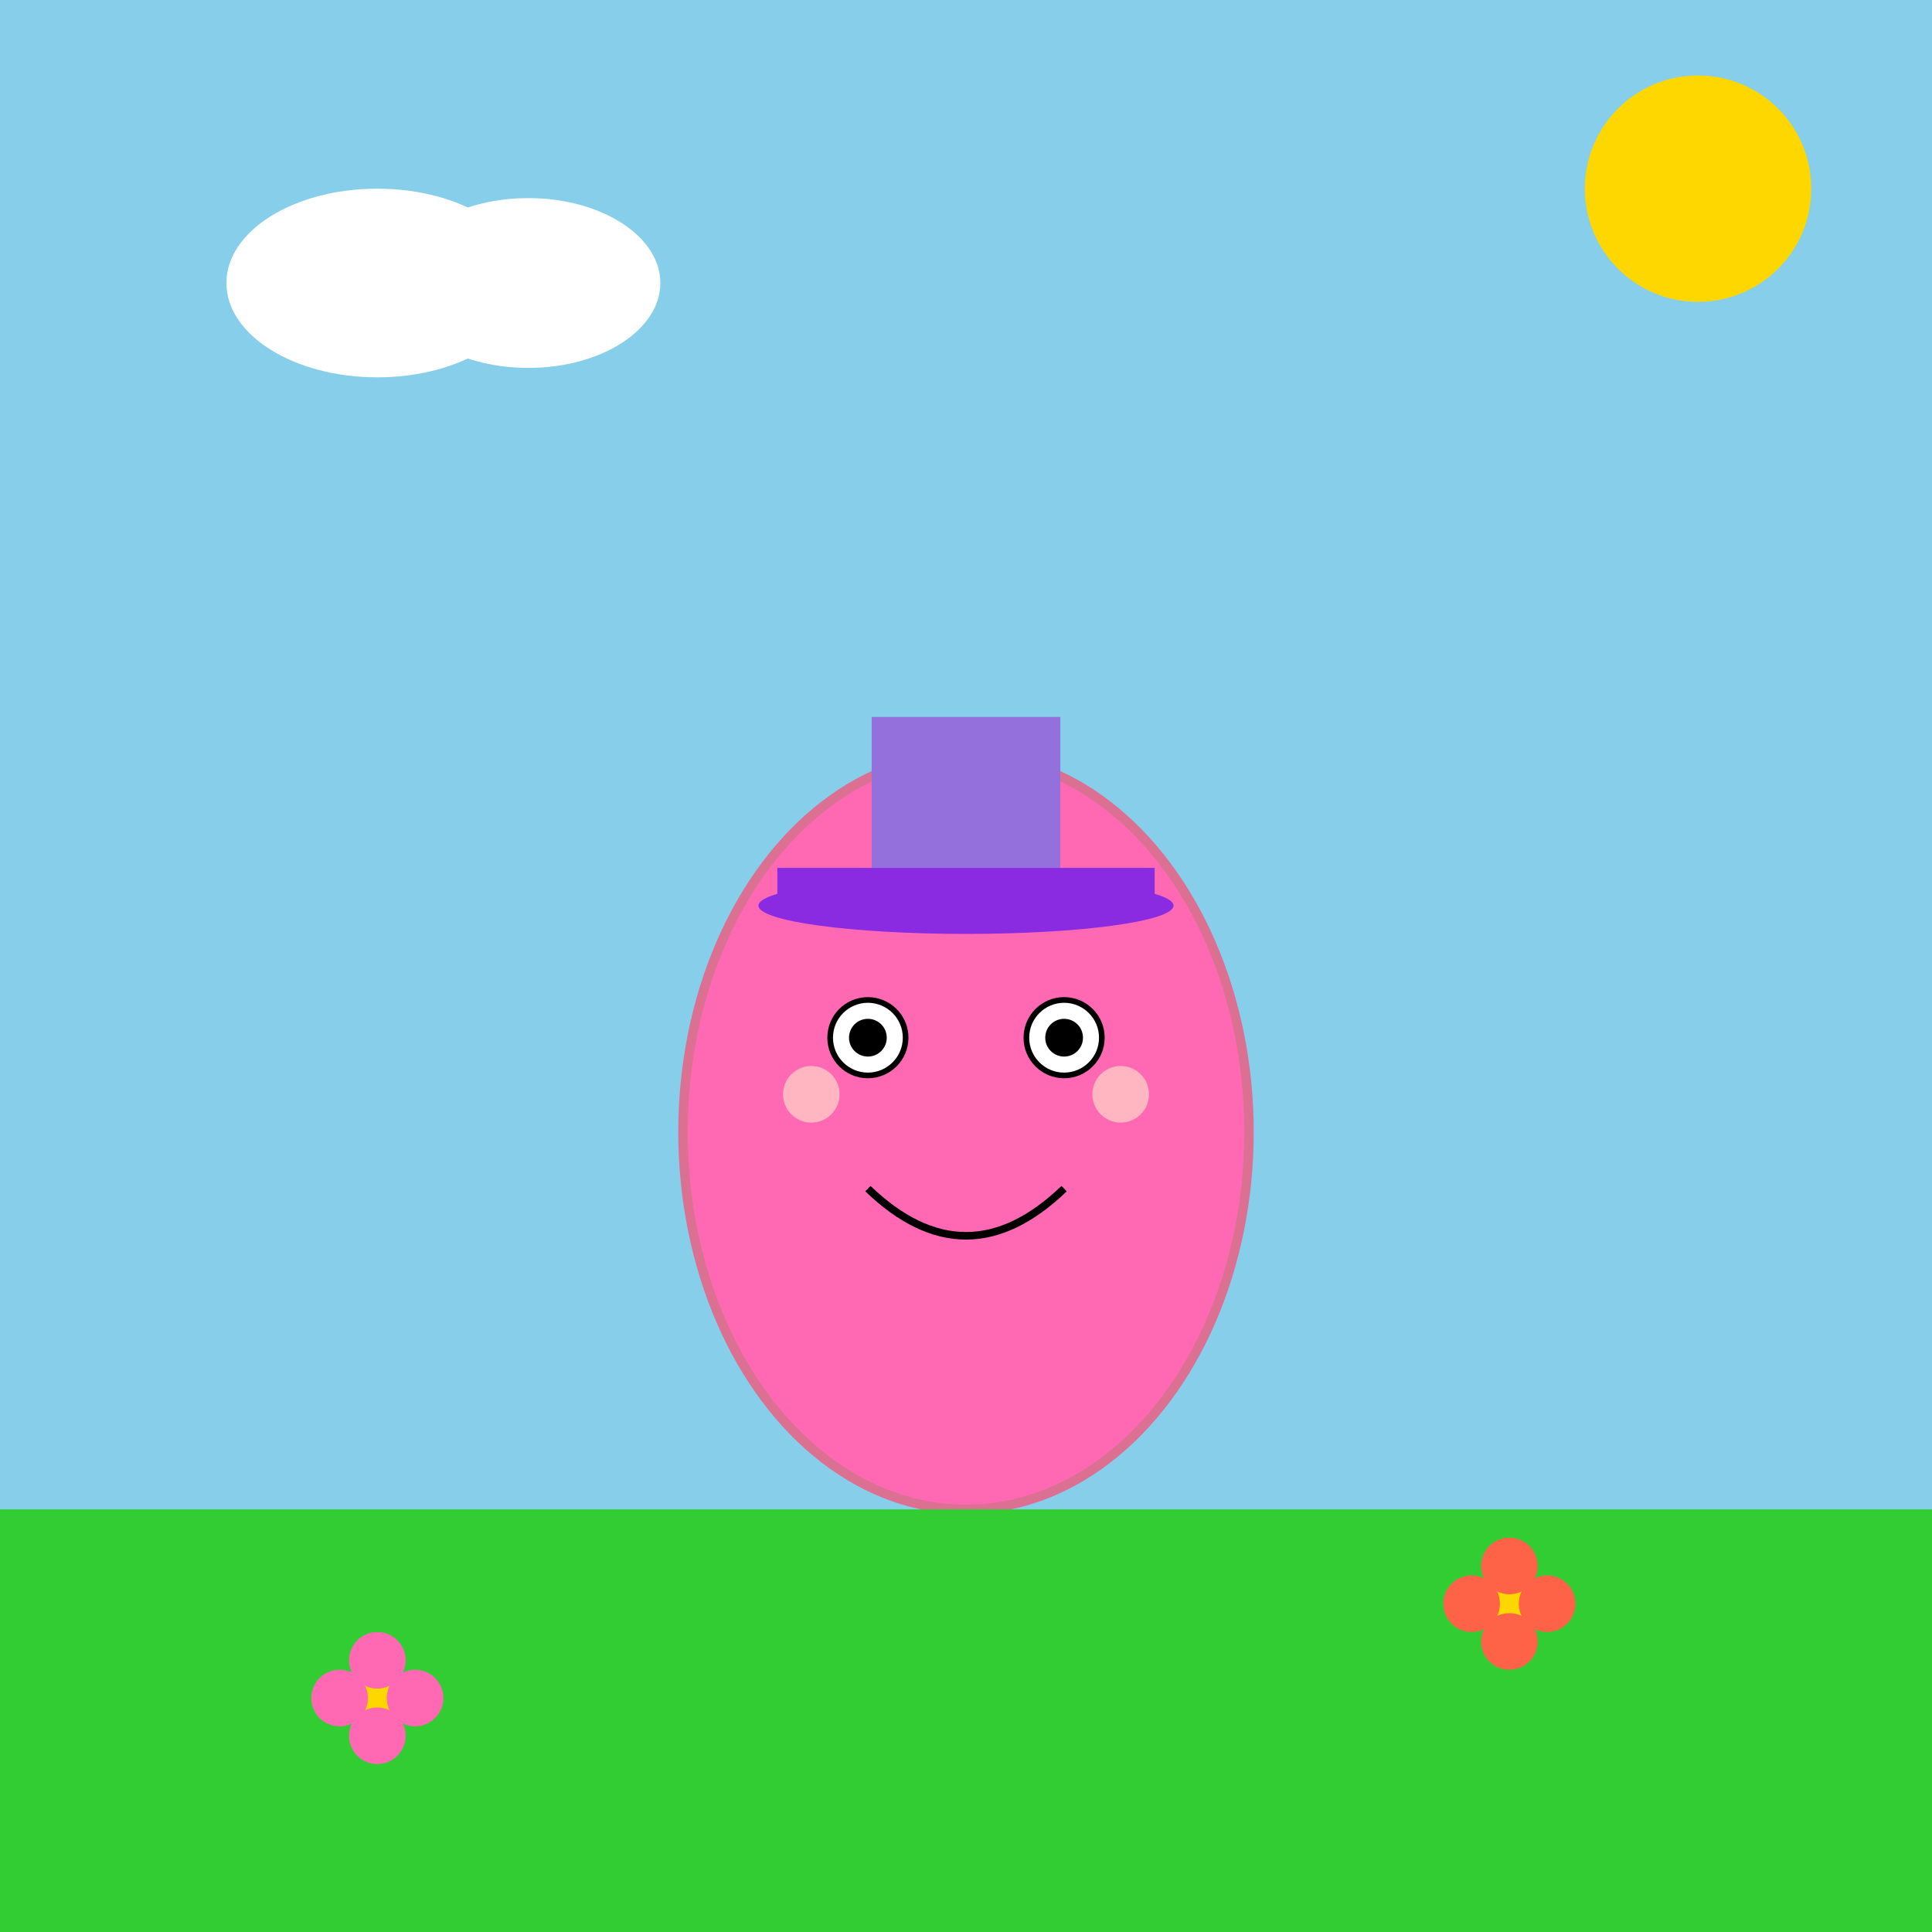
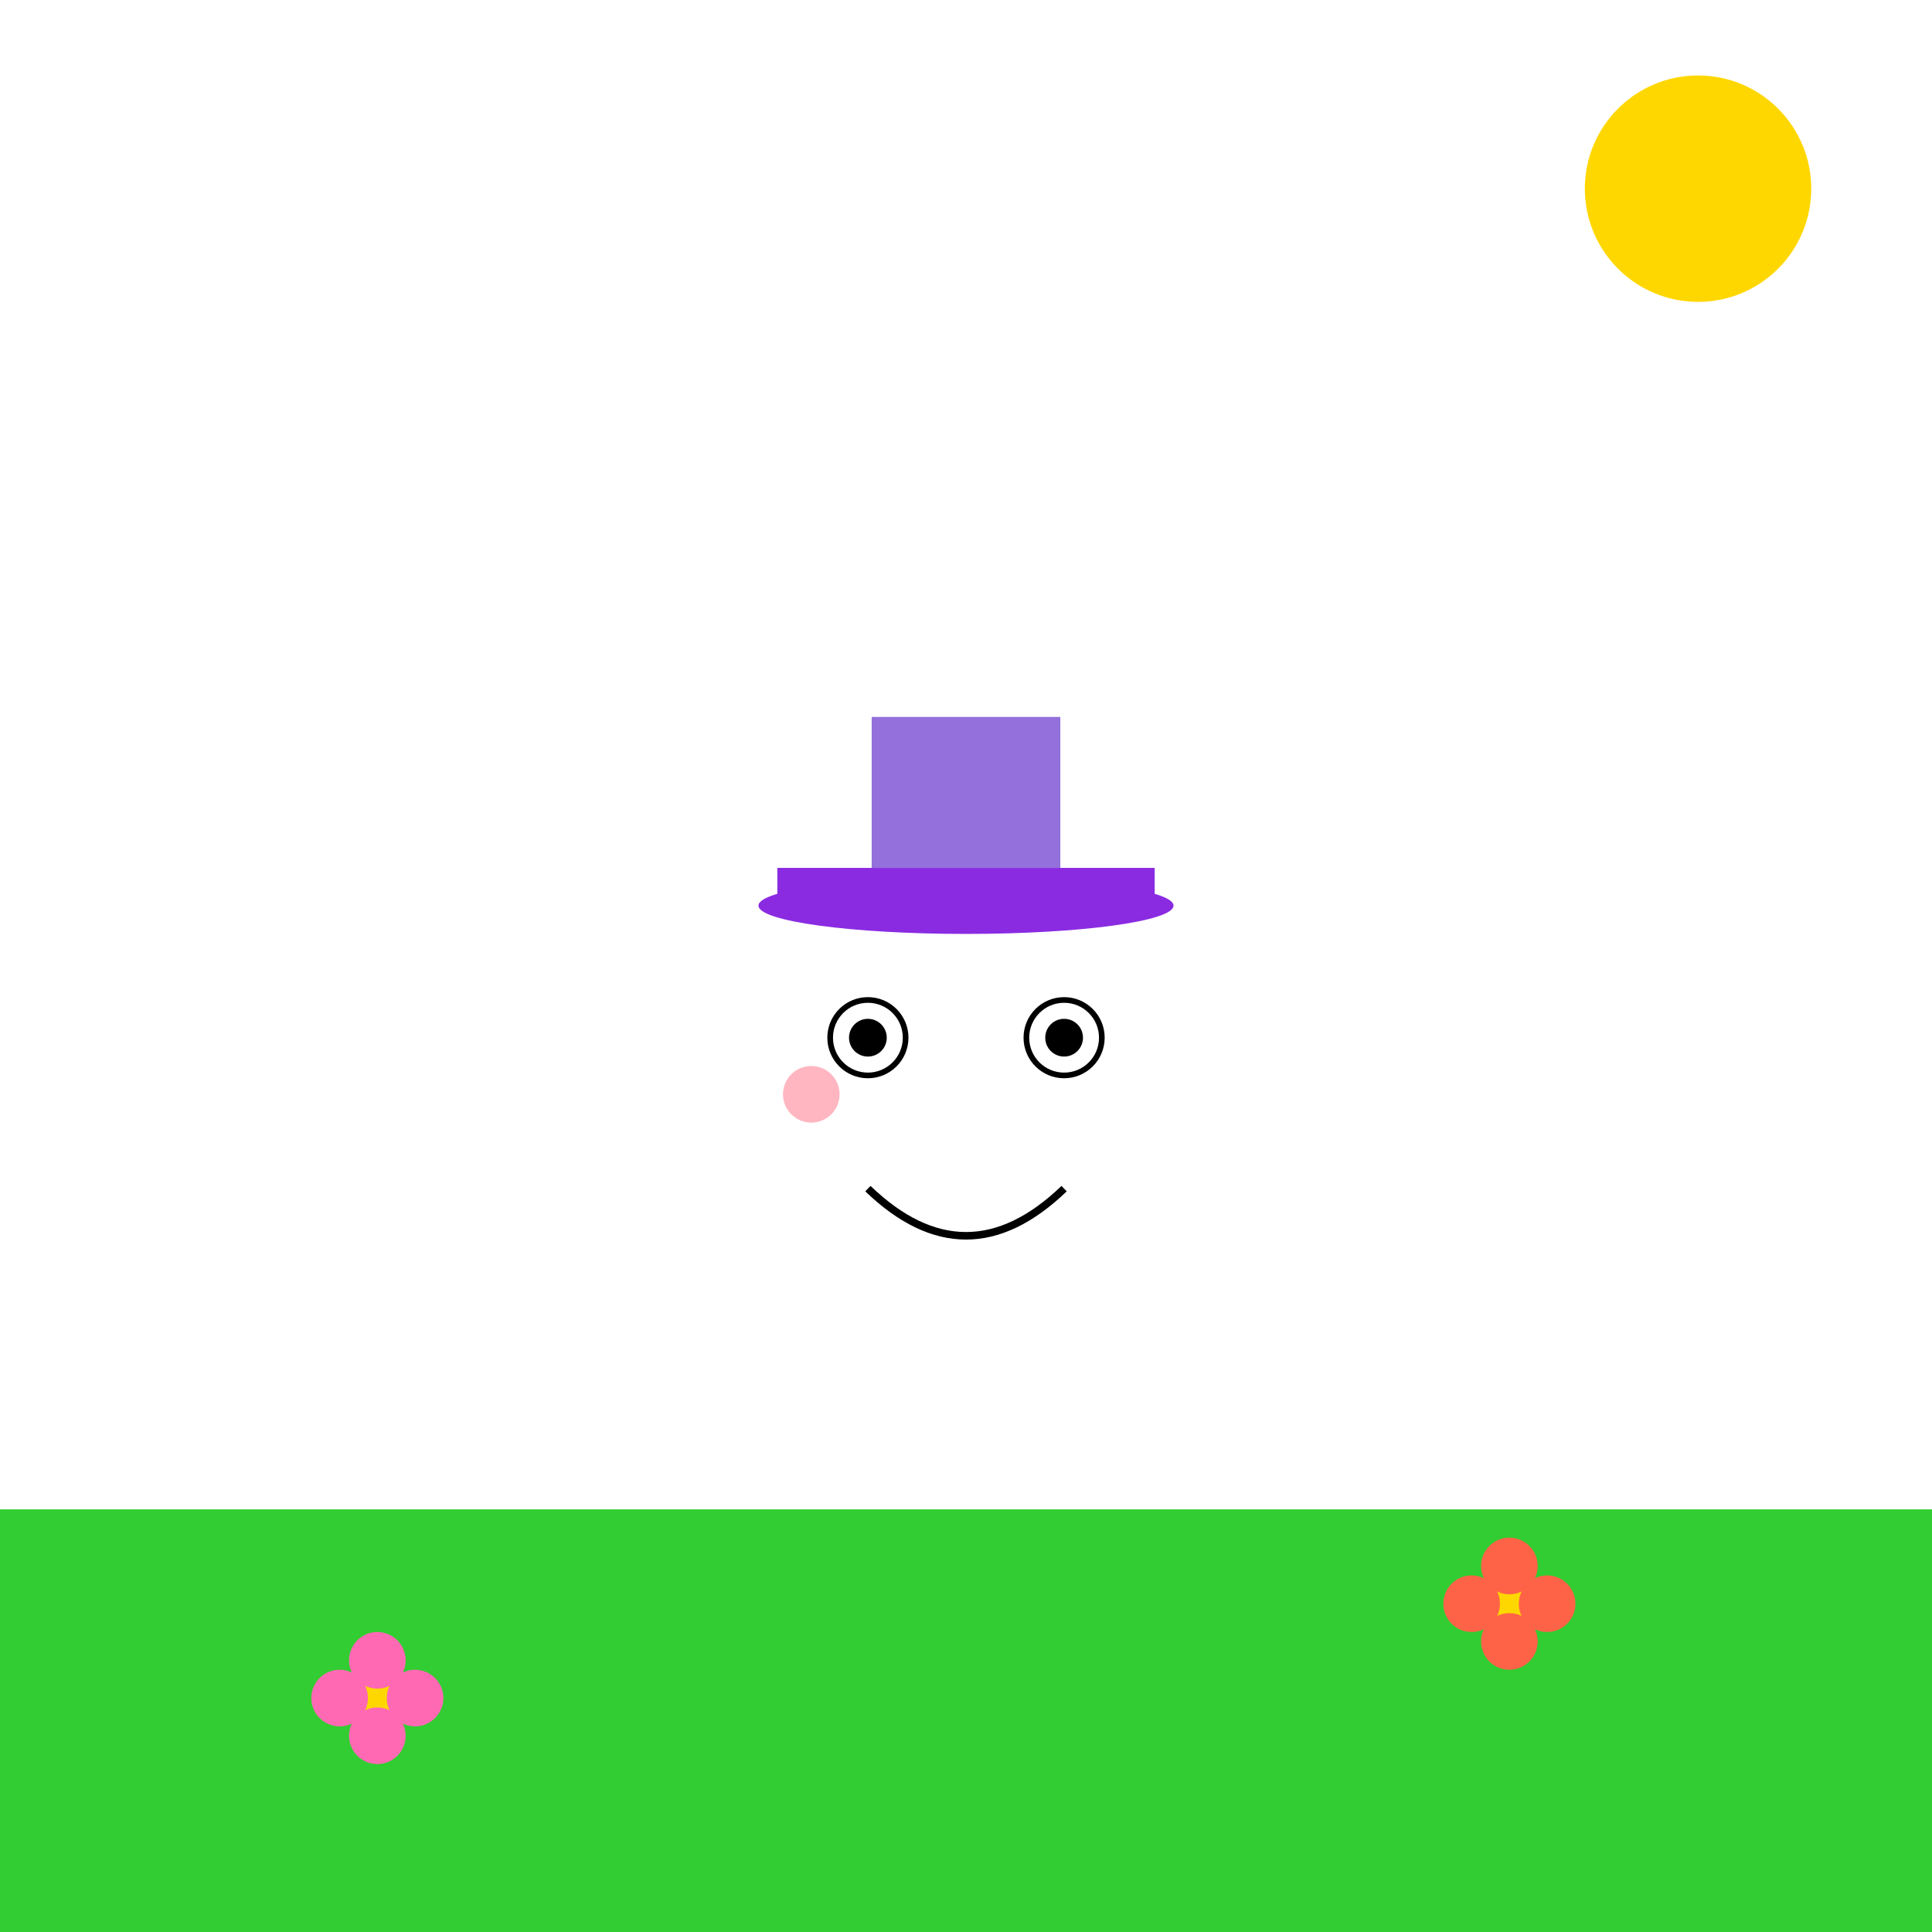
<svg xmlns="http://www.w3.org/2000/svg" id="svgCanvas_001" class="canvas" viewBox="0 0 1024 1024">
  <title id="title_001">Guimon's Whimsical Wonderland</title>
  <desc id="desc_001">A playful Guimon frolics in a magical land of vibrant colors and quirky shapes, bringing fun and smiles!</desc>
-   <rect id="background_001" class="background" x="0" y="0" width="1024" height="1024" fill="#87CEEB" />
  <circle id="sun_001" class="sun" cx="900" cy="100" r="60" fill="#FFD700" />
  <ellipse id="cloud1_001" class="cloud" cx="200" cy="150" rx="80" ry="50" fill="#FFFFFF" />
  <ellipse id="cloud2_001" class="cloud" cx="280" cy="150" rx="70" ry="45" fill="#FFFFFF" />
-   <ellipse id="guimonBody_001" class="guimon" cx="512" cy="600" rx="150" ry="200" fill="#FF69B4" stroke="#DB7093" stroke-width="5" />
  <circle id="guimonEyeLeft_001" class="eye" cx="460" cy="550" r="20" fill="#FFFFFF" stroke="#000000" stroke-width="3" />
  <circle id="guimonEyeRight_001" class="eye" cx="564" cy="550" r="20" fill="#FFFFFF" stroke="#000000" stroke-width="3" />
  <circle id="guimonPupilLeft_001" class="pupil" cx="460" cy="550" r="10" fill="#000000" />
  <circle id="guimonPupilRight_001" class="pupil" cx="564" cy="550" r="10" fill="#000000" />
  <path id="guimonSmile_001" class="smile" d="M460,630 Q512,680 564,630" stroke="#000000" stroke-width="4" fill="none" />
  <circle id="guimonCheekLeft_001" class="cheek" cx="430" cy="580" r="15" fill="#FFB6C1" />
-   <circle id="guimonCheekRight_001" class="cheek" cx="594" cy="580" r="15" fill="#FFB6C1" />
  <rect id="guimonHatBase_001" class="hat" x="412" y="460" width="200" height="20" fill="#8A2BE2" />
  <rect id="guimonHatTop_001" class="hat" x="462" y="380" width="100" height="80" fill="#9370DB" />
  <ellipse id="guimonHatBrim_001" class="hat" cx="512" cy="480" rx="110" ry="15" fill="#8A2BE2" />
  <rect id="grass_001" class="grass" x="0" y="800" width="1024" height="224" fill="#32CD32" />
  <circle id="flower1_center_001" class="flower" cx="200" cy="900" r="10" fill="#FFD700" />
  <circle id="flower1_petals1_001" class="flower" cx="200" cy="880" r="15" fill="#FF69B4" />
  <circle id="flower1_petals2_001" class="flower" cx="220" cy="900" r="15" fill="#FF69B4" />
  <circle id="flower1_petals3_001" class="flower" cx="200" cy="920" r="15" fill="#FF69B4" />
  <circle id="flower1_petals4_001" class="flower" cx="180" cy="900" r="15" fill="#FF69B4" />
  <circle id="flower2_center_001" class="flower" cx="800" cy="850" r="10" fill="#FFD700" />
  <circle id="flower2_petals1_001" class="flower" cx="800" cy="830" r="15" fill="#FF6347" />
  <circle id="flower2_petals2_001" class="flower" cx="820" cy="850" r="15" fill="#FF6347" />
  <circle id="flower2_petals3_001" class="flower" cx="800" cy="870" r="15" fill="#FF6347" />
  <circle id="flower2_petals4_001" class="flower" cx="780" cy="850" r="15" fill="#FF6347" />
</svg>